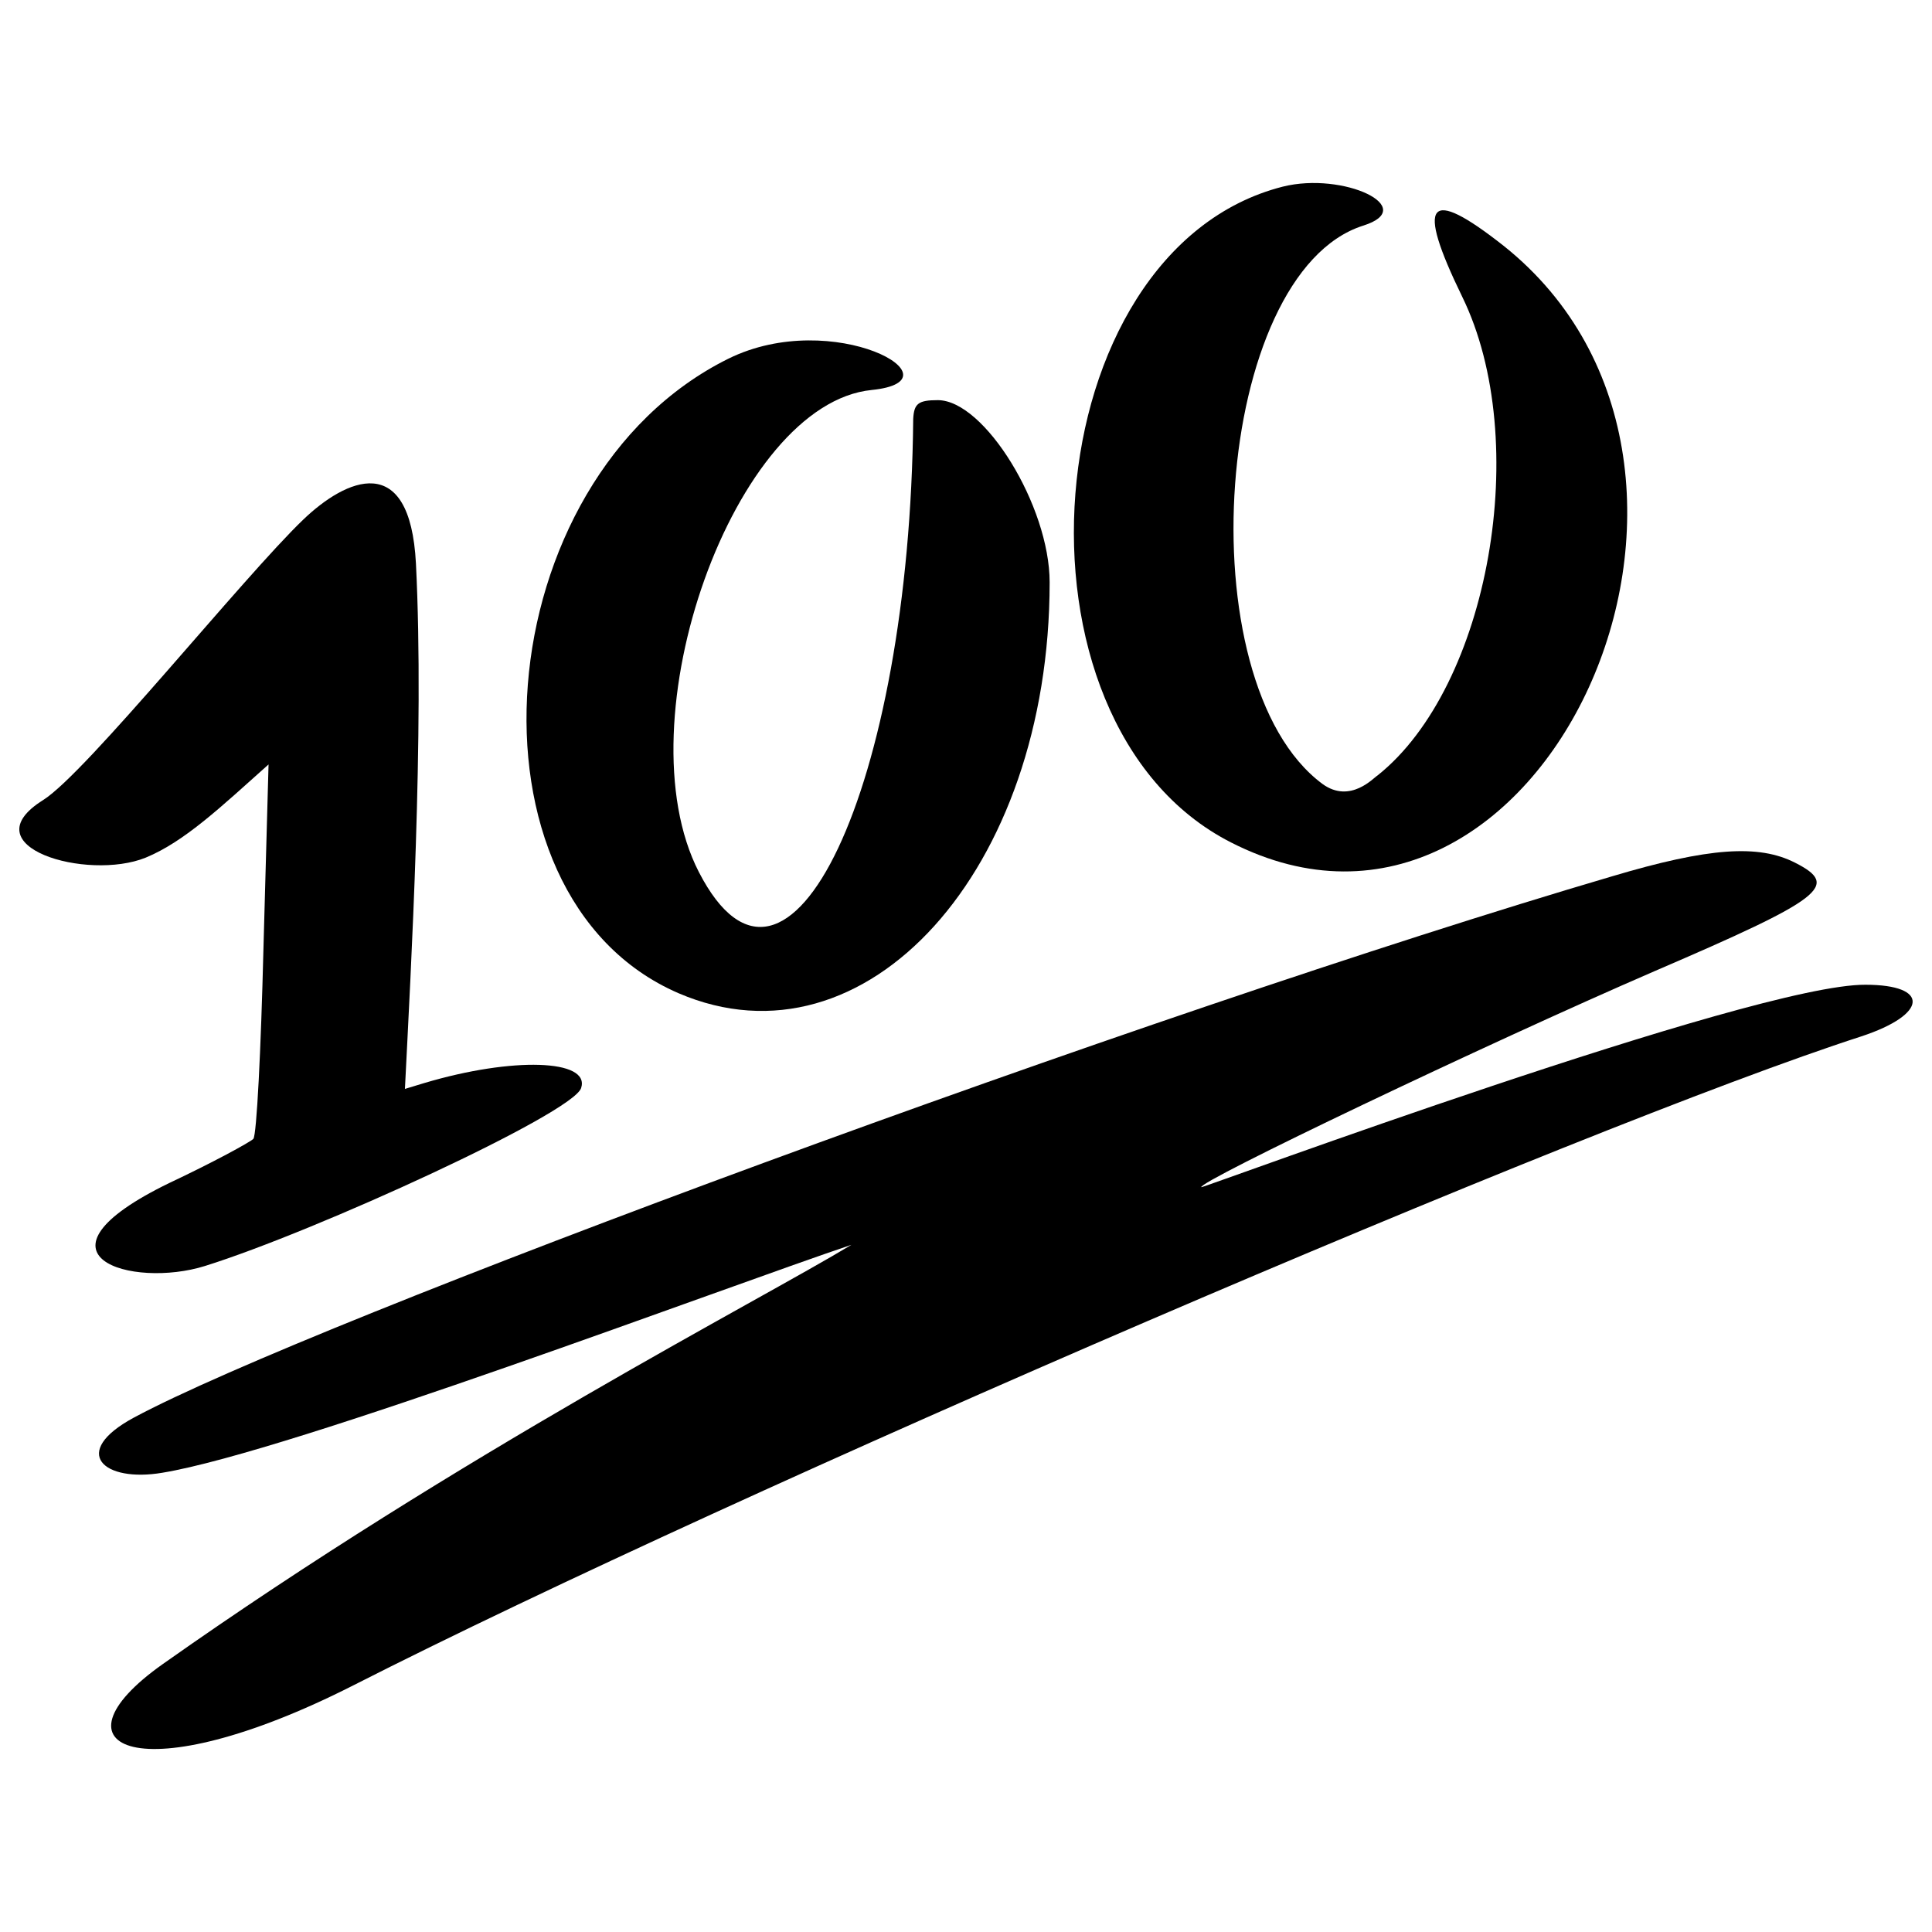
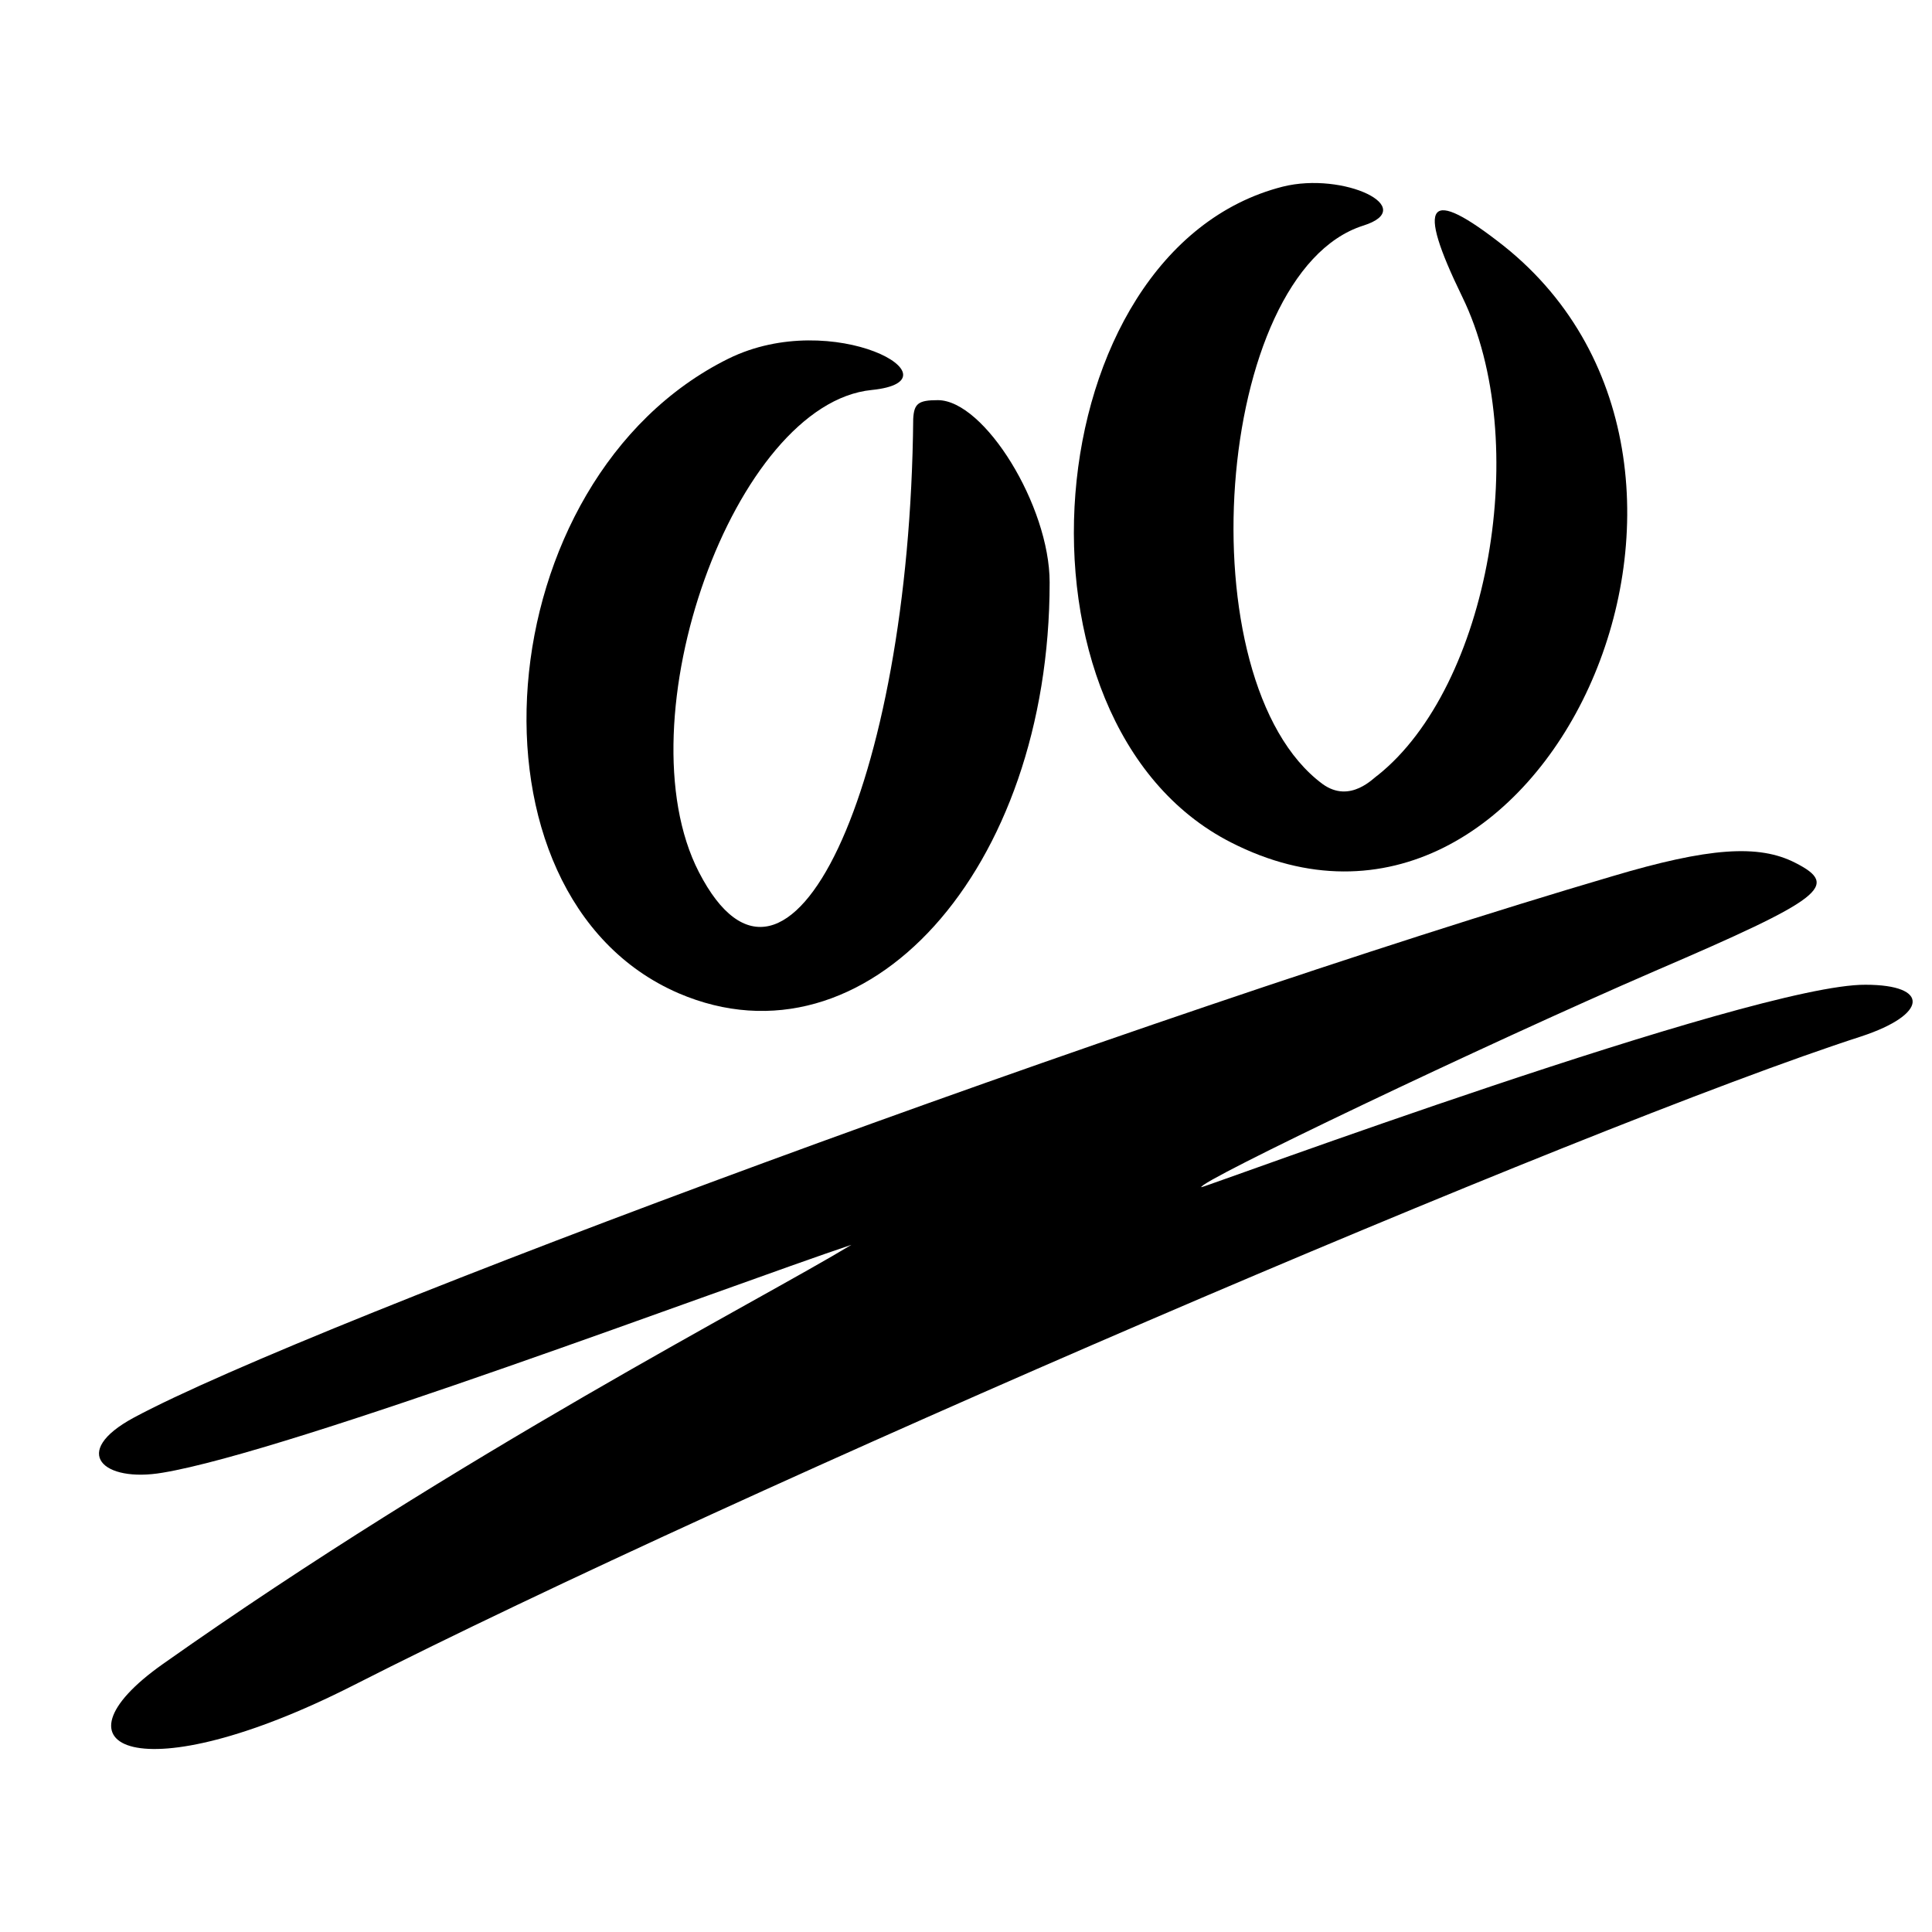
<svg xmlns="http://www.w3.org/2000/svg" width="34" height="34" viewBox="0 0 34 34" fill="none">
  <path d="M11.941 17.479C15.236 18.895 18.472 15.317 18.472 10.248C18.472 8.906 17.324 7.042 16.504 7.042C16.161 7.042 16.086 7.102 16.071 7.37C16.012 13.841 13.865 18.388 12.299 15.347C10.928 12.678 12.925 7.102 15.341 6.863C16.966 6.699 14.67 5.402 12.821 6.311C8.542 8.429 7.975 15.764 11.941 17.479Z" fill="black" />
  <path d="M21.663 14.825C27.12 17.613 31.399 8.265 26.464 4.328C25.122 3.27 24.913 3.538 25.733 5.223C26.971 7.758 26.21 12.081 24.242 13.647C24.183 13.677 23.765 14.154 23.273 13.796C20.843 11.992 21.365 4.806 23.989 3.971C24.988 3.658 23.646 3.016 22.573 3.285C18.189 4.403 17.533 12.723 21.663 14.825Z" fill="black" />
  <path d="M32.83 17.33C30.862 17.315 21.171 20.908 21.141 20.893C21.066 20.803 26.121 18.388 29.117 17.091C32.099 15.809 32.383 15.585 31.592 15.183C30.951 14.855 30.072 14.914 28.372 15.421C20.112 17.851 5.486 23.264 2.355 24.948C1.222 25.559 1.818 26.096 2.862 25.917C5.113 25.545 12.762 22.652 14.983 21.907C13.358 22.891 8.14 25.559 2.862 29.287C0.775 30.763 2.459 31.568 6.217 29.66C12.986 26.216 27.865 19.819 32.755 18.239C33.933 17.851 33.963 17.33 32.83 17.33Z" fill="black" />
-   <path d="M4.458 20.043C4.398 20.102 3.742 20.46 2.981 20.818C0.343 22.1 2.325 22.682 3.608 22.279C5.561 21.668 10.078 19.596 10.227 19.148C10.391 18.641 9.02 18.597 7.469 19.059L7.126 19.163C7.231 17.061 7.469 12.886 7.32 9.919C7.216 7.907 6.083 8.428 5.337 9.144C4.279 10.158 1.52 13.602 0.76 14.079C-0.552 14.899 1.535 15.51 2.564 15.093C3.25 14.81 3.891 14.198 4.726 13.453L4.636 16.703C4.592 18.477 4.517 19.983 4.458 20.043Z" fill="black" />
</svg>